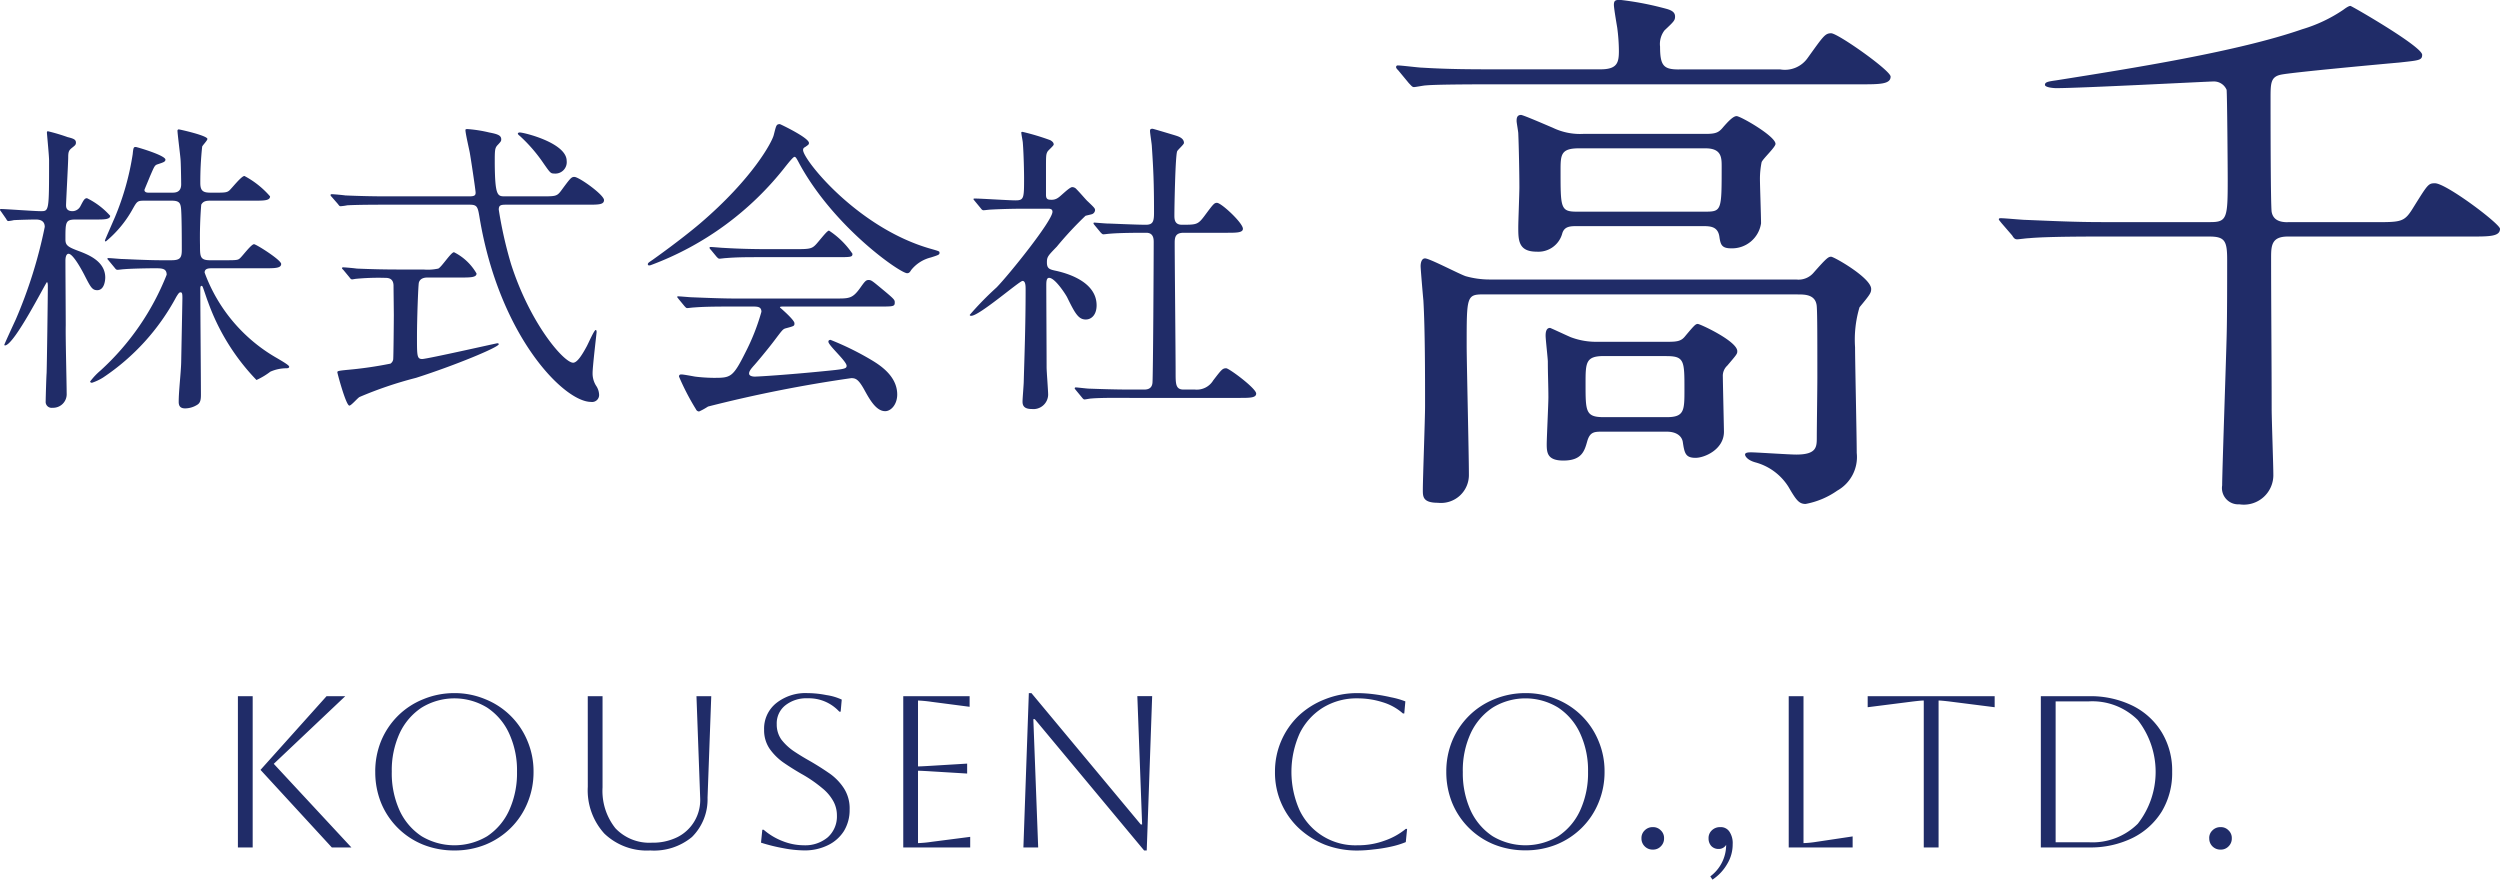
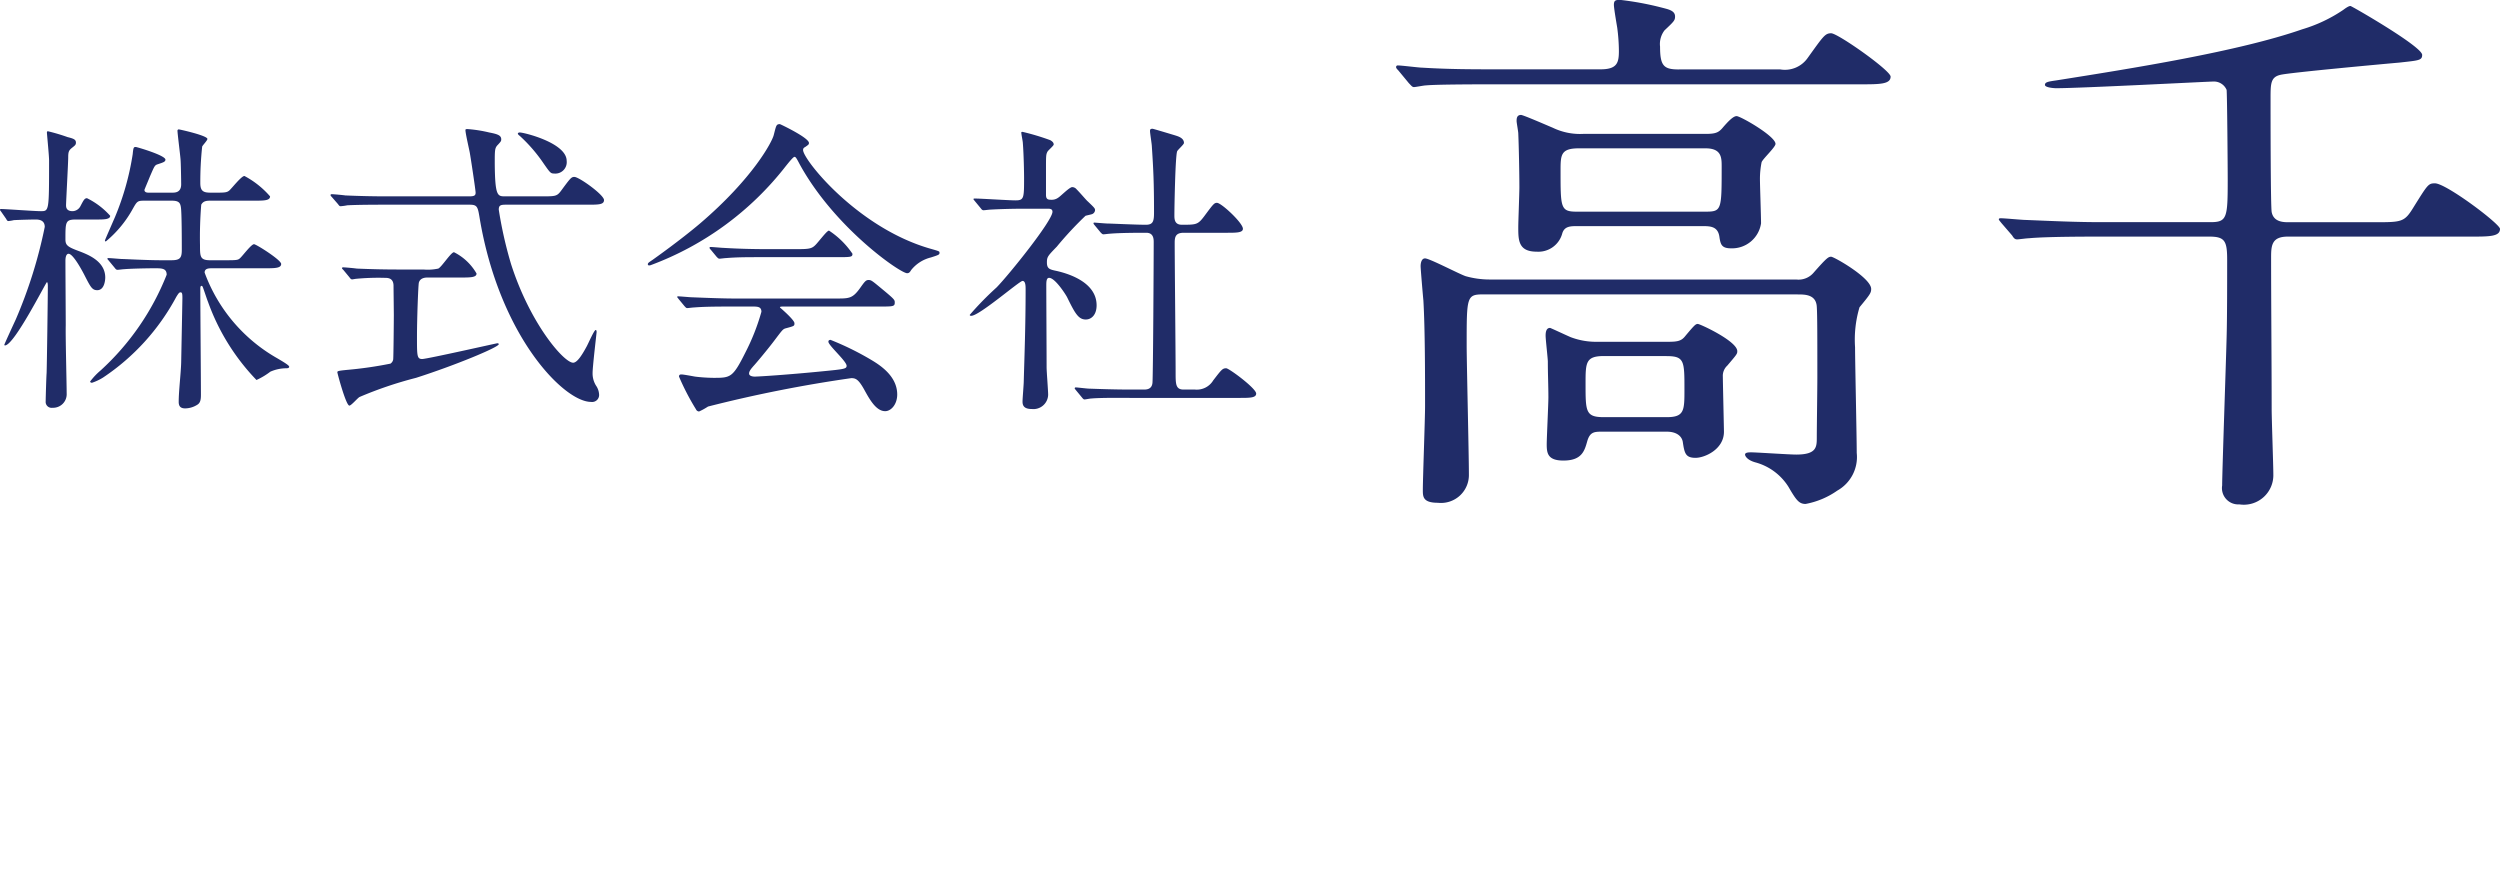
<svg xmlns="http://www.w3.org/2000/svg" id="logo" width="162" height="57" viewBox="0 0 162 57">
-   <path id="パス_21" data-name="パス 21" d="M22.242,75l-4.621-5.026L21.9,65.2h1.212L18.48,69.582,23.51,75Zm-6.086,0V65.2h.958V75Zm8.9-4.9a5.207,5.207,0,0,1,.38-2,4.987,4.987,0,0,1,1.085-1.624A4.925,4.925,0,0,1,28.157,65.4,5.237,5.237,0,0,1,30.185,65,5.134,5.134,0,0,1,32.2,65.4a4.936,4.936,0,0,1,2.719,2.7,5.046,5.046,0,0,1,.394,2,5.147,5.147,0,0,1-.394,2.016,4.892,4.892,0,0,1-1.085,1.624A5.025,5.025,0,0,1,32.2,74.818a5.3,5.3,0,0,1-2.015.378,5.406,5.406,0,0,1-2.029-.378,4.936,4.936,0,0,1-2.719-2.7A5.313,5.313,0,0,1,25.057,70.1Zm1.071,0a5.828,5.828,0,0,0,.507,2.506,4,4,0,0,0,1.423,1.666,4.142,4.142,0,0,0,4.255,0,3.988,3.988,0,0,0,1.423-1.68,5.793,5.793,0,0,0,.507-2.492,5.7,5.7,0,0,0-.507-2.478,3.988,3.988,0,0,0-1.423-1.68,4.06,4.06,0,0,0-4.255,0,4.023,4.023,0,0,0-1.423,1.666A5.734,5.734,0,0,0,26.128,70.1Zm12.7-4.9h.958v5.908a3.89,3.89,0,0,0,.831,2.646,3.023,3.023,0,0,0,2.367.938,3.576,3.576,0,0,0,1.662-.364,2.671,2.671,0,0,0,1.1-1.036,2.7,2.7,0,0,0,.366-1.512l-.24-6.58h.958l-.24,6.58a3.429,3.429,0,0,1-1.014,2.548,3.855,3.855,0,0,1-2.7.868A3.973,3.973,0,0,1,39.9,74.1a4.164,4.164,0,0,1-1.071-3.024Zm11.226,9.492.085-.84h.085a4.165,4.165,0,0,0,1.24.742,3.781,3.781,0,0,0,1.367.266,2.267,2.267,0,0,0,1.55-.518,1.809,1.809,0,0,0,.592-1.414,1.9,1.9,0,0,0-.225-.91,2.869,2.869,0,0,0-.719-.854,8.642,8.642,0,0,0-1.367-.938q-.606-.35-1.155-.728a3.722,3.722,0,0,1-.9-.9,2.138,2.138,0,0,1-.352-1.232,2.11,2.11,0,0,1,.775-1.708A3.048,3.048,0,0,1,53.073,65a6.369,6.369,0,0,1,1.212.126,3.573,3.573,0,0,1,1,.294l-.07.784H55.13a2.677,2.677,0,0,0-2.057-.868,2.18,2.18,0,0,0-1.451.462,1.488,1.488,0,0,0-.549,1.218,1.681,1.681,0,0,0,.3.994,3.532,3.532,0,0,0,.789.742q.479.322,1.028.63.634.364,1.226.77a3.51,3.51,0,0,1,.986.98,2.4,2.4,0,0,1,.394,1.414,2.612,2.612,0,0,1-.366,1.386,2.51,2.51,0,0,1-1.043.924,3.383,3.383,0,0,1-1.55.336,7.455,7.455,0,0,1-1.324-.14A11.356,11.356,0,0,1,50.058,74.692ZM59.271,75V65.2h4.3v.686L61.1,65.564a8.4,8.4,0,0,0-.873-.084v4.27q.183,0,.873-.042l2.311-.14v.644l-2.311-.14q-.69-.042-.873-.042v4.69a7.932,7.932,0,0,0,.888-.084l2.494-.322V75Zm7.785,0,.352-10h.169l7.087,8.512h.085l-.31-8.316H75.4l-.352,10h-.169l-7.087-8.512H67.7L68.014,75ZM91.92,73.8l-.085.854a5.572,5.572,0,0,1-.958.294,9.359,9.359,0,0,1-1.141.182,8.642,8.642,0,0,1-1.028.07,5.782,5.782,0,0,1-2.113-.378,5.45,5.45,0,0,1-1.7-1.078,4.931,4.931,0,0,1-1.536-3.64,4.993,4.993,0,0,1,1.536-3.64,5.252,5.252,0,0,1,1.7-1.064A5.6,5.6,0,0,1,88.707,65a8.736,8.736,0,0,1,1.043.07,10.921,10.921,0,0,1,1.127.2,5.361,5.361,0,0,1,.93.266l-.07.784h-.085a3.483,3.483,0,0,0-1.31-.728,5.338,5.338,0,0,0-1.634-.252,4.167,4.167,0,0,0-2.24.6,4.073,4.073,0,0,0-1.507,1.666,6.1,6.1,0,0,0,0,5,4,4,0,0,0,3.748,2.254,4.994,4.994,0,0,0,1.775-.308,4.4,4.4,0,0,0,1.352-.756Zm2.54-3.7a5.207,5.207,0,0,1,.38-2,4.987,4.987,0,0,1,1.085-1.624A4.925,4.925,0,0,1,97.559,65.4,5.237,5.237,0,0,1,99.588,65a5.131,5.131,0,0,1,2.014.392,4.936,4.936,0,0,1,2.719,2.7,5.033,5.033,0,0,1,.394,2,5.135,5.135,0,0,1-.394,2.016,4.886,4.886,0,0,1-1.085,1.624,5.014,5.014,0,0,1-1.634,1.078,5.3,5.3,0,0,1-2.014.378,5.406,5.406,0,0,1-2.029-.378,4.936,4.936,0,0,1-2.719-2.7A5.313,5.313,0,0,1,94.46,70.1Zm1.071,0a5.828,5.828,0,0,0,.507,2.506,4,4,0,0,0,1.423,1.666,4.141,4.141,0,0,0,4.254,0,3.986,3.986,0,0,0,1.423-1.68,5.793,5.793,0,0,0,.507-2.492,5.7,5.7,0,0,0-.507-2.478,3.986,3.986,0,0,0-1.423-1.68,4.059,4.059,0,0,0-4.254,0,4.023,4.023,0,0,0-1.423,1.666A5.734,5.734,0,0,0,95.53,70.1Zm11.576,4.312a.673.673,0,0,1,.211-.518.71.71,0,0,1,.521-.21.683.683,0,0,1,.521.21.673.673,0,0,1,.211.518.7.7,0,0,1-.211.518.683.683,0,0,1-.521.21.71.71,0,0,1-.521-.21A.7.7,0,0,1,107.107,74.412Zm4.348,0a.673.673,0,0,1,.211-.518.746.746,0,0,1,.549-.21.666.666,0,0,1,.592.294,1.331,1.331,0,0,1,.211.812,2.438,2.438,0,0,1-.352,1.274,3.01,3.01,0,0,1-.958,1.022l-.141-.21a2.552,2.552,0,0,0,1.028-2.044.548.548,0,0,1-.493.266.625.625,0,0,1-.479-.2A.724.724,0,0,1,111.455,74.412Zm5.194-9.212h.958v9.52a6.564,6.564,0,0,0,.845-.084l2.339-.35V75h-4.142ZM125.4,75V65.48q-.211,0-.873.084l-2.761.35V65.2h8.228v.714l-2.761-.35c-.441-.056-.733-.084-.873-.084V75Zm7.586,0V65.2h3.1a6.2,6.2,0,0,1,2.846.616,4.6,4.6,0,0,1,1.888,1.722,4.767,4.767,0,0,1,.676,2.562,4.839,4.839,0,0,1-.676,2.576,4.637,4.637,0,0,1-1.888,1.708,6.2,6.2,0,0,1-2.846.616Zm3.1-9.464h-2.141v9.128h2.141a4.175,4.175,0,0,0,3.184-1.2,5.464,5.464,0,0,0,0-6.72A4.175,4.175,0,0,0,136.085,65.536Zm7.811,8.876a.673.673,0,0,1,.211-.518.711.711,0,0,1,.521-.21.68.68,0,0,1,.521.21.673.673,0,0,1,.211.518.7.7,0,0,1-.211.518.68.68,0,0,1-.521.21.711.711,0,0,1-.521-.21A.7.7,0,0,1,143.9,74.412Z" transform="translate(-0.74 -20.086)" fill="#202c68" />
  <path id="パス_22" data-name="パス 22" d="M17.9,37.36H14.5c-.22,0-.5,0-.5.28a10.564,10.564,0,0,0,4.72,5.56c.3.18.76.44.76.54s-.14.1-.2.1a2.6,2.6,0,0,0-1.02.22,4.668,4.668,0,0,1-.9.54,14.177,14.177,0,0,1-3.14-5.06c-.06-.14-.28-.82-.34-.96,0-.02-.04-.08-.08-.08-.08,0-.08.12-.08.22,0,1.08.04,5.86.04,6.84,0,.32-.04.5-.2.62a1.493,1.493,0,0,1-.82.26c-.3,0-.42-.14-.42-.42,0-.7.14-1.84.16-2.54.02-.98.08-4.14.08-4.18,0-.3-.02-.38-.12-.38-.08,0-.12.04-.28.3a14.5,14.5,0,0,1-4.74,5.22,3.316,3.316,0,0,1-.72.34c-.04,0-.12-.02-.12-.08a4.307,4.307,0,0,1,.68-.72,16.694,16.694,0,0,0,4.28-6.2c0-.42-.32-.42-.76-.42-.48,0-1.54.02-2,.06-.06,0-.36.04-.42.04-.08,0-.12-.04-.18-.12l-.38-.46c-.08-.1-.1-.1-.1-.14s.04-.04.08-.04c.14,0,.76.06.88.06.16,0,1.6.08,2.54.08h.62c.56,0,.7-.12.7-.66,0-.48,0-2.46-.06-2.78-.04-.28-.14-.42-.58-.42h-1.8c-.42,0-.46.04-.72.5A7.309,7.309,0,0,1,7.6,35.62c-.02,0-.06,0-.06-.06,0-.04.56-1.3.66-1.54a17.388,17.388,0,0,0,1.14-4.06c.04-.42.06-.46.2-.46.06,0,1.92.54,1.92.82,0,.14-.14.18-.5.3-.2.06-.22.14-.5.78-.12.3-.36.86-.36.88,0,.16.16.18.26.18H11.9c.18,0,.58,0,.58-.54,0-.24-.02-1.44-.04-1.6-.02-.3-.2-1.7-.2-1.88a.086.086,0,0,1,.08-.08c.06,0,1.86.4,1.86.62,0,.1-.32.42-.34.5a21.633,21.633,0,0,0-.12,2.36c0,.52.2.62.66.62h.48c.46,0,.6-.02.74-.14.16-.14.78-.94.98-.94a5.765,5.765,0,0,1,1.66,1.32c0,.28-.4.28-1.06.28H14.36c-.28,0-.46.04-.58.26a26.134,26.134,0,0,0-.08,2.62c0,.74,0,.98.66.98h.88c.82,0,.92,0,1.06-.14.16-.14.72-.9.9-.9.14,0,1.76,1.02,1.76,1.28C18.96,37.36,18.54,37.36,17.9,37.36ZM7,34.2H5.68c-.7,0-.7.14-.7,1.28,0,.4.14.5.96.8.5.2,1.62.62,1.62,1.68,0,.08-.02.82-.52.82-.34,0-.44-.22-.86-1.04-.2-.38-.72-1.32-1-1.32-.08,0-.2.08-.2.46,0,.66.02,3.58.02,4.18-.02.7.06,3.78.06,4.4a.881.881,0,0,1-.92.94.385.385,0,0,1-.44-.42c0-.18.04-1.6.06-1.82.02-.48.08-5.04.08-5.64,0-.04,0-.26-.06-.26s-2.12,4.1-2.72,4.1a.043.043,0,0,1-.04-.04c0-.04.62-1.38.74-1.64a30.325,30.325,0,0,0,1.88-6c0-.48-.44-.48-.62-.48s-1,.02-1.38.04a2.255,2.255,0,0,1-.36.06c-.06,0-.1-.06-.14-.14L.82,33.7c-.06-.08-.08-.1-.08-.12a.053.053,0,0,1,.06-.06c.32,0,2.16.14,2.58.14.54,0,.54,0,.54-3.3,0-.3-.14-1.7-.14-1.8,0-.04.02-.08.06-.08a12.453,12.453,0,0,1,1.28.38c.4.1.54.16.54.36,0,.14-.06.18-.26.34s-.24.26-.24.62c0,.34-.14,2.86-.14,3.1,0,.12.02.38.42.38a.593.593,0,0,0,.52-.34c.2-.38.26-.5.42-.5a4.9,4.9,0,0,1,1.5,1.14C7.88,34.2,7.46,34.2,7,34.2Zm18.86-1.5h5.28c.34,0,.42-.06.42-.24,0-.16-.32-2.28-.38-2.6-.04-.22-.28-1.24-.28-1.46,0-.06.08-.06.14-.06a8.684,8.684,0,0,1,1.4.22c.52.1.78.18.78.44,0,.12-.02.14-.2.34-.22.22-.22.32-.22,1.24.02,2.12.18,2.12.68,2.12H35.8c.92,0,1.02,0,1.28-.34.62-.84.68-.92.88-.92.3,0,1.92,1.16,1.92,1.5,0,.3-.36.3-1.06.3h-5.3c-.34,0-.46.04-.46.32a26.578,26.578,0,0,0,.8,3.54c1.24,3.86,3.42,6.38,4.02,6.38.28,0,.62-.58.88-1.06.1-.18.48-1.06.58-1.06.06,0,.06.1.06.14,0,.06-.26,2.22-.26,2.64a1.488,1.488,0,0,0,.22.82,1.1,1.1,0,0,1,.2.56.454.454,0,0,1-.52.5c-1.76,0-5.94-4.26-7.22-11.92-.12-.74-.16-.86-.66-.86h-5.4c-.46,0-1.82,0-2.52.04a3.321,3.321,0,0,1-.44.06c-.06,0-.1-.06-.16-.14l-.4-.46c-.08-.08-.08-.1-.08-.12,0-.04.02-.06.08-.06.14,0,.76.06.88.08C24.04,32.68,24.92,32.7,25.86,32.7Zm4.68,5.26h-2.1c-.14,0-.48.02-.56.34-.04.2-.12,2.3-.12,3.52s0,1.42.34,1.42c.3,0,4.82-1.02,4.86-1.02.02,0,.1,0,.1.06,0,.2-2.86,1.38-5.36,2.18a25.209,25.209,0,0,0-3.66,1.24c-.12.06-.54.56-.66.56-.22,0-.78-2.1-.78-2.16,0-.08.06-.1.68-.16a25.366,25.366,0,0,0,2.76-.4.4.4,0,0,0,.18-.28c.02-.16.04-2.62.04-2.86,0-.16-.02-1.86-.02-1.94-.02-.48-.38-.48-.58-.48a15.6,15.6,0,0,0-1.82.06c-.04,0-.24.04-.28.04-.08,0-.12-.06-.18-.14L23,37.48c-.08-.08-.1-.1-.1-.14,0-.02.04-.04.08-.04.14,0,.76.06.88.08.92.04,1.82.06,2.74.06h1.58a3.227,3.227,0,0,0,.96-.06c.22-.1.82-1.06,1.02-1.06a3.479,3.479,0,0,1,1.46,1.38C31.62,37.96,31.22,37.96,30.54,37.96Zm3.76-9.34c0-.04.08-.06.12-.06.28,0,3.04.68,3.04,1.84a.739.739,0,0,1-.82.82c-.22,0-.26-.06-.68-.66a9.97,9.97,0,0,0-1.54-1.78C34.36,28.74,34.28,28.66,34.3,28.62Zm8.6,8.54c-.06.02-.18.04-.18-.06,0-.08.06-.12.3-.28.14-.1,1.78-1.26,3.08-2.36,3.42-2.92,4.68-5.3,4.78-5.74.16-.62.16-.7.4-.7.02,0,1.88.88,1.88,1.22,0,.1-.04.12-.24.26-.12.06-.14.12-.14.2,0,.62,3.54,5.06,8.28,6.4.56.16.56.16.56.26,0,.12-.06.14-.56.3a2.346,2.346,0,0,0-1.28.82c-.08.14-.14.2-.26.2-.44,0-4.7-2.94-6.96-7.06-.22-.42-.26-.48-.34-.48s-.4.4-.56.6A19.833,19.833,0,0,1,42.9,37.16Zm6.58,2.68H48.22c-1.48,0-1.98.02-2.52.06-.06,0-.36.04-.42.04-.08,0-.1-.04-.18-.12l-.38-.46c-.04-.06-.1-.12-.1-.14,0-.04.04-.04.08-.04.14,0,.76.06.88.06.98.04,2.04.08,2.74.08h6.6c.84,0,1.06,0,1.54-.66.3-.42.38-.54.56-.54.16,0,.22.04.68.42,1.02.84,1.02.86,1.02,1.04,0,.26-.1.26-1.04.26H51.56c-.2,0-.28,0-.28.06,0,0,.94.8.94,1.02,0,.18,0,.18-.6.34-.16.06-.2.12-.7.78-.42.56-1.24,1.54-1.36,1.66-.08.1-.28.3-.28.48s.28.2.36.2c.26,0,2.14-.12,4.36-.34,1.44-.14,1.6-.16,1.6-.36,0-.3-1.18-1.32-1.18-1.56,0-.1.08-.12.14-.12a18.6,18.6,0,0,1,2.54,1.24c.54.32,1.78,1.04,1.78,2.3,0,.64-.4,1.08-.78,1.08-.58,0-1-.74-1.36-1.4-.38-.68-.56-.74-.84-.74a87.552,87.552,0,0,0-9.28,1.84,4.181,4.181,0,0,1-.58.32.227.227,0,0,1-.2-.14,15.8,15.8,0,0,1-1.1-2.12c0-.14.1-.14.16-.14.14,0,.76.12.88.14a10.6,10.6,0,0,0,1.18.08c1.12,0,1.26,0,2.08-1.64a13.993,13.993,0,0,0,1.04-2.64C50.08,39.84,49.82,39.84,49.48,39.84Zm.92-3.72h1.98c.98,0,1.02-.04,1.42-.52.32-.38.56-.68.66-.68a5.424,5.424,0,0,1,1.52,1.5c0,.22-.1.22-1.06.22h-4.6c-1.22,0-1.8,0-2.54.06-.06,0-.36.04-.42.04s-.1-.04-.18-.12l-.38-.46c-.08-.08-.08-.1-.08-.14,0-.02.02-.04.06-.04.14,0,.76.06.88.06C48.64,36.1,49.6,36.12,50.4,36.12Zm20.44,9.6-.38-.46c-.08-.1-.08-.1-.08-.12a.064.064,0,0,1,.06-.06c.12,0,.74.08.88.08.58.02,1.62.06,2.74.06h.78c.18,0,.54,0,.58-.44.04-.36.08-8.06.08-9.1,0-.2,0-.62-.48-.62-.5,0-1.66,0-2.36.06-.06,0-.34.04-.42.04-.06,0-.1-.04-.18-.12l-.38-.46c-.08-.1-.08-.1-.08-.14s.04-.04.06-.04.74.06.84.06c.2,0,1.82.08,2.5.08.48,0,.52-.26.52-.82,0-1.84-.04-2.74-.14-4.24,0-.16-.12-.86-.12-1.02,0-.1.04-.14.16-.14.06,0,1.3.38,1.44.42.18.06.6.16.6.5,0,.1-.4.44-.44.54-.12.28-.18,3.6-.18,4.14,0,.24,0,.62.48.62.94,0,1.04,0,1.46-.56.58-.78.64-.86.82-.86.28,0,1.68,1.3,1.68,1.68,0,.26-.42.26-1.06.26H77.44c-.54,0-.58.3-.58.66,0,1.2.06,7.06.06,8.4,0,.74,0,1.1.52,1.1h.74a1.243,1.243,0,0,0,1.18-.6c.54-.7.6-.78.84-.78.18,0,1.94,1.3,1.94,1.64,0,.28-.42.28-1.08.28h-7.1c-.48,0-1.82-.02-2.52.04-.06,0-.36.06-.42.06S70.92,45.82,70.84,45.72ZM64.3,33.48l-.38-.46c-.08-.1-.1-.12-.1-.14,0-.04.06-.04.08-.04.38,0,2.22.12,2.64.12.56,0,.56-.14.56-1.48,0-.3-.02-1.48-.08-2.24,0-.1-.1-.56-.1-.68,0-.04.06-.04.08-.04a15.376,15.376,0,0,1,1.8.54c.1.06.22.14.22.28,0,.08-.36.38-.4.46-.1.18-.1.28-.1,1.12V32.6c0,.28.12.32.32.32a.712.712,0,0,0,.48-.14c.14-.08.72-.68.9-.68a.378.378,0,0,1,.28.14c.24.24.66.74.72.78.44.42.48.46.48.58a.3.3,0,0,1-.22.26c-.06.02-.34.08-.4.1a23.02,23.02,0,0,0-1.86,2c-.58.6-.64.66-.64,1.02,0,.42.18.46.66.56.68.16,2.56.7,2.56,2.22,0,.62-.34.92-.7.92-.48,0-.7-.4-1.22-1.46-.12-.22-.78-1.24-1.16-1.24-.18,0-.18.28-.18.52,0,.76.02,4.46.02,5.28,0,.26.1,1.5.1,1.78a.954.954,0,0,1-1.06.92c-.48,0-.6-.2-.6-.48,0-.2.08-1.12.08-1.34.04-1.48.12-3.56.12-5.92,0-.22,0-.56-.2-.56s-2.8,2.26-3.32,2.26c-.04,0-.1,0-.1-.06a20.128,20.128,0,0,1,1.74-1.78c.8-.82,3.62-4.32,3.62-4.9,0-.18-.14-.2-.32-.2h-1.4c-.78,0-1.62.02-2.32.06-.06,0-.36.04-.42.04C64.4,33.6,64.36,33.56,64.3,33.48Z" transform="translate(-0.74 -19.976)" fill="#202c68" />
-   <path id="パス_23" data-name="パス 23" d="M110.2,34.628h-8.028c-.468,0-.864,0-1.008.468A1.6,1.6,0,0,1,99.5,36.284c-1.188,0-1.188-.756-1.188-1.584,0-.36.072-2.2.072-2.592,0-.864-.036-2.7-.072-3.492,0-.108-.108-.684-.108-.792,0-.144,0-.4.288-.4.144,0,1.872.756,2.052.828a4.063,4.063,0,0,0,1.98.4h7.92c.612,0,.828-.072,1.08-.36.4-.468.72-.792.936-.792.252,0,2.52,1.3,2.52,1.8,0,.216-.828.972-.9,1.188a5.5,5.5,0,0,0-.108,1.08c0,.4.072,2.412.072,2.88a1.9,1.9,0,0,1-1.944,1.62c-.612,0-.684-.252-.756-.756C111.24,34.628,110.736,34.628,110.2,34.628Zm.252-5.04H102.24c-1.188,0-1.188.432-1.188,1.476,0,2.376,0,2.628,1.044,2.628h8.316c1.08,0,1.08-.072,1.08-2.916C111.492,30.2,111.492,29.588,110.448,29.588Zm-2.52,18.36h-4.14c-.54,0-.828,0-1.008.612-.18.648-.36,1.26-1.548,1.26-1.008,0-1.08-.468-1.08-1.044,0-.432.108-2.592.108-3.06,0-.72-.036-1.512-.036-2.3,0-.216-.144-1.44-.144-1.692,0-.216.036-.5.288-.5.036,0,1.26.576,1.368.612a4.606,4.606,0,0,0,1.692.288h4.608c.648,0,.864-.072,1.116-.4.576-.684.648-.756.792-.756s2.556,1.116,2.556,1.764c0,.18-.036.216-.648.936a.9.9,0,0,0-.288.72c0,.324.072,3.384.072,3.564,0,1.152-1.26,1.692-1.836,1.692-.648,0-.72-.288-.828-1.008C108.936,48.308,108.648,47.948,107.928,47.948Zm0-4.9H103.86c-1.188,0-1.188.432-1.188,1.8,0,1.8,0,2.16,1.188,2.16h4.068c1.152,0,1.152-.432,1.152-1.8C109.08,43.376,109.08,43.052,107.928,43.052Zm.792-18.576h6.552a1.8,1.8,0,0,0,1.8-.756c1.008-1.4,1.116-1.584,1.512-1.584.432,0,3.852,2.412,3.852,2.808,0,.5-.72.5-1.944.5H96.876c-3.168,0-4.212.036-4.572.072-.108,0-.648.108-.756.108s-.18-.108-.324-.252l-.684-.828c-.144-.144-.144-.18-.144-.216a.1.1,0,0,1,.108-.108c.252,0,1.368.144,1.584.144,1.764.108,3.276.108,4.968.108h6.588c1.08,0,1.188-.432,1.188-1.188a11.92,11.92,0,0,0-.108-1.512c-.036-.216-.216-1.26-.216-1.476,0-.288.108-.324.4-.324a19.6,19.6,0,0,1,2.7.5c.4.108.864.18.864.576,0,.252-.072.324-.684.9A1.457,1.457,0,0,0,107.5,23C107.5,24.26,107.748,24.476,108.72,24.476Zm7.7,14.58H96.084c-1.116,0-1.116.108-1.116,3.276,0,1.188.144,7.056.144,8.388A1.808,1.808,0,0,1,93.1,52.556c-.972,0-.972-.4-.972-.828,0-.792.144-4.572.144-5.436,0-1.98,0-4.968-.108-6.84-.036-.36-.18-2.052-.18-2.232,0-.144.036-.5.288-.5.288,0,2.2,1.008,2.628,1.152a5.7,5.7,0,0,0,1.548.216h19.872a1.283,1.283,0,0,0,1.152-.468c.828-.936.936-1.008,1.116-1.008s2.592,1.368,2.592,2.088c0,.252-.072.36-.756,1.188a7.35,7.35,0,0,0-.288,2.592c0,.972.108,5.76.108,6.84a2.494,2.494,0,0,1-1.26,2.448,5.25,5.25,0,0,1-2.052.864c-.432,0-.612-.252-1.116-1.116a3.657,3.657,0,0,0-2.16-1.584c-.5-.144-.648-.4-.648-.5,0-.144.252-.144.4-.144.36,0,2.448.144,2.916.144,1.332,0,1.332-.5,1.332-1.116,0-.54.036-3.2.036-3.816,0-2.556,0-4.14-.036-4.644C117.612,39.056,116.892,39.056,116.424,39.056Zm31.752-4.68h5.616c1.8,0,1.944,0,2.556-1.008.9-1.44.936-1.512,1.368-1.512.72,0,4.212,2.628,4.212,2.952,0,.5-.684.5-1.908.5H148.176c-1.044,0-1.08.576-1.08,1.368,0,2.736.036,7.056.036,9.792,0,.684.108,3.636.108,4.248a1.912,1.912,0,0,1-2.2,1.944,1.056,1.056,0,0,1-1.116-1.224c0-.864.252-8.064.288-9.576.036-1.152.036-3.816.036-5.04s-.144-1.512-1.152-1.512h-7.164c-3.168,0-4.176.072-4.536.108-.144,0-.648.072-.756.072-.144,0-.216-.072-.324-.252l-.684-.792c-.144-.18-.18-.216-.18-.252,0-.072.072-.072.144-.072.252,0,1.368.108,1.584.108,1.764.072,3.24.144,4.932.144h7.056c1.08,0,1.116-.288,1.116-2.772,0-.648-.036-5.544-.072-5.8a.892.892,0,0,0-.864-.54c-.324,0-8.568.432-10.188.432-.108,0-.72-.036-.72-.216s.216-.216.72-.288c5-.792,11.808-1.872,15.948-3.312a9.622,9.622,0,0,0,2.664-1.26c.288-.216.4-.252.468-.252s4.644,2.628,4.644,3.168c0,.36-.216.36-1.476.5-1.224.108-7.092.648-7.7.792-.648.144-.648.576-.648,1.548,0,.864,0,6.912.072,7.344C147.24,34.268,147.708,34.376,148.176,34.376Z" transform="translate(0.072 -19.976)" fill="#202c68" />
+   <path id="パス_23" data-name="パス 23" d="M110.2,34.628h-8.028c-.468,0-.864,0-1.008.468A1.6,1.6,0,0,1,99.5,36.284c-1.188,0-1.188-.756-1.188-1.584,0-.36.072-2.2.072-2.592,0-.864-.036-2.7-.072-3.492,0-.108-.108-.684-.108-.792,0-.144,0-.4.288-.4.144,0,1.872.756,2.052.828a4.063,4.063,0,0,0,1.98.4h7.92c.612,0,.828-.072,1.08-.36.4-.468.72-.792.936-.792.252,0,2.52,1.3,2.52,1.8,0,.216-.828.972-.9,1.188a5.5,5.5,0,0,0-.108,1.08c0,.4.072,2.412.072,2.88a1.9,1.9,0,0,1-1.944,1.62c-.612,0-.684-.252-.756-.756C111.24,34.628,110.736,34.628,110.2,34.628Zm.252-5.04H102.24c-1.188,0-1.188.432-1.188,1.476,0,2.376,0,2.628,1.044,2.628h8.316c1.08,0,1.08-.072,1.08-2.916C111.492,30.2,111.492,29.588,110.448,29.588Zm-2.52,18.36h-4.14c-.54,0-.828,0-1.008.612-.18.648-.36,1.26-1.548,1.26-1.008,0-1.08-.468-1.08-1.044,0-.432.108-2.592.108-3.06,0-.72-.036-1.512-.036-2.3,0-.216-.144-1.44-.144-1.692,0-.216.036-.5.288-.5.036,0,1.26.576,1.368.612a4.606,4.606,0,0,0,1.692.288h4.608c.648,0,.864-.072,1.116-.4.576-.684.648-.756.792-.756s2.556,1.116,2.556,1.764c0,.18-.036.216-.648.936a.9.9,0,0,0-.288.72c0,.324.072,3.384.072,3.564,0,1.152-1.26,1.692-1.836,1.692-.648,0-.72-.288-.828-1.008C108.936,48.308,108.648,47.948,107.928,47.948Zm0-4.9H103.86c-1.188,0-1.188.432-1.188,1.8,0,1.8,0,2.16,1.188,2.16h4.068c1.152,0,1.152-.432,1.152-1.8C109.08,43.376,109.08,43.052,107.928,43.052Zm.792-18.576h6.552a1.8,1.8,0,0,0,1.8-.756c1.008-1.4,1.116-1.584,1.512-1.584.432,0,3.852,2.412,3.852,2.808,0,.5-.72.5-1.944.5H96.876c-3.168,0-4.212.036-4.572.072-.108,0-.648.108-.756.108s-.18-.108-.324-.252l-.684-.828c-.144-.144-.144-.18-.144-.216a.1.1,0,0,1,.108-.108c.252,0,1.368.144,1.584.144,1.764.108,3.276.108,4.968.108h6.588c1.08,0,1.188-.432,1.188-1.188a11.92,11.92,0,0,0-.108-1.512c-.036-.216-.216-1.26-.216-1.476,0-.288.108-.324.4-.324a19.6,19.6,0,0,1,2.7.5c.4.108.864.18.864.576,0,.252-.072.324-.684.9A1.457,1.457,0,0,0,107.5,23C107.5,24.26,107.748,24.476,108.72,24.476Zm7.7,14.58H96.084c-1.116,0-1.116.108-1.116,3.276,0,1.188.144,7.056.144,8.388A1.808,1.808,0,0,1,93.1,52.556c-.972,0-.972-.4-.972-.828,0-.792.144-4.572.144-5.436,0-1.98,0-4.968-.108-6.84-.036-.36-.18-2.052-.18-2.232,0-.144.036-.5.288-.5.288,0,2.2,1.008,2.628,1.152a5.7,5.7,0,0,0,1.548.216h19.872a1.283,1.283,0,0,0,1.152-.468c.828-.936.936-1.008,1.116-1.008s2.592,1.368,2.592,2.088c0,.252-.072.36-.756,1.188a7.35,7.35,0,0,0-.288,2.592c0,.972.108,5.76.108,6.84a2.494,2.494,0,0,1-1.26,2.448,5.25,5.25,0,0,1-2.052.864c-.432,0-.612-.252-1.116-1.116a3.657,3.657,0,0,0-2.16-1.584c-.5-.144-.648-.4-.648-.5,0-.144.252-.144.4-.144.36,0,2.448.144,2.916.144,1.332,0,1.332-.5,1.332-1.116,0-.54.036-3.2.036-3.816,0-2.556,0-4.14-.036-4.644C117.612,39.056,116.892,39.056,116.424,39.056m31.752-4.68h5.616c1.8,0,1.944,0,2.556-1.008.9-1.44.936-1.512,1.368-1.512.72,0,4.212,2.628,4.212,2.952,0,.5-.684.5-1.908.5H148.176c-1.044,0-1.08.576-1.08,1.368,0,2.736.036,7.056.036,9.792,0,.684.108,3.636.108,4.248a1.912,1.912,0,0,1-2.2,1.944,1.056,1.056,0,0,1-1.116-1.224c0-.864.252-8.064.288-9.576.036-1.152.036-3.816.036-5.04s-.144-1.512-1.152-1.512h-7.164c-3.168,0-4.176.072-4.536.108-.144,0-.648.072-.756.072-.144,0-.216-.072-.324-.252l-.684-.792c-.144-.18-.18-.216-.18-.252,0-.072.072-.072.144-.072.252,0,1.368.108,1.584.108,1.764.072,3.24.144,4.932.144h7.056c1.08,0,1.116-.288,1.116-2.772,0-.648-.036-5.544-.072-5.8a.892.892,0,0,0-.864-.54c-.324,0-8.568.432-10.188.432-.108,0-.72-.036-.72-.216s.216-.216.72-.288c5-.792,11.808-1.872,15.948-3.312a9.622,9.622,0,0,0,2.664-1.26c.288-.216.4-.252.468-.252s4.644,2.628,4.644,3.168c0,.36-.216.36-1.476.5-1.224.108-7.092.648-7.7.792-.648.144-.648.576-.648,1.548,0,.864,0,6.912.072,7.344C147.24,34.268,147.708,34.376,148.176,34.376Z" transform="translate(0.072 -19.976)" fill="#202c68" />
</svg>